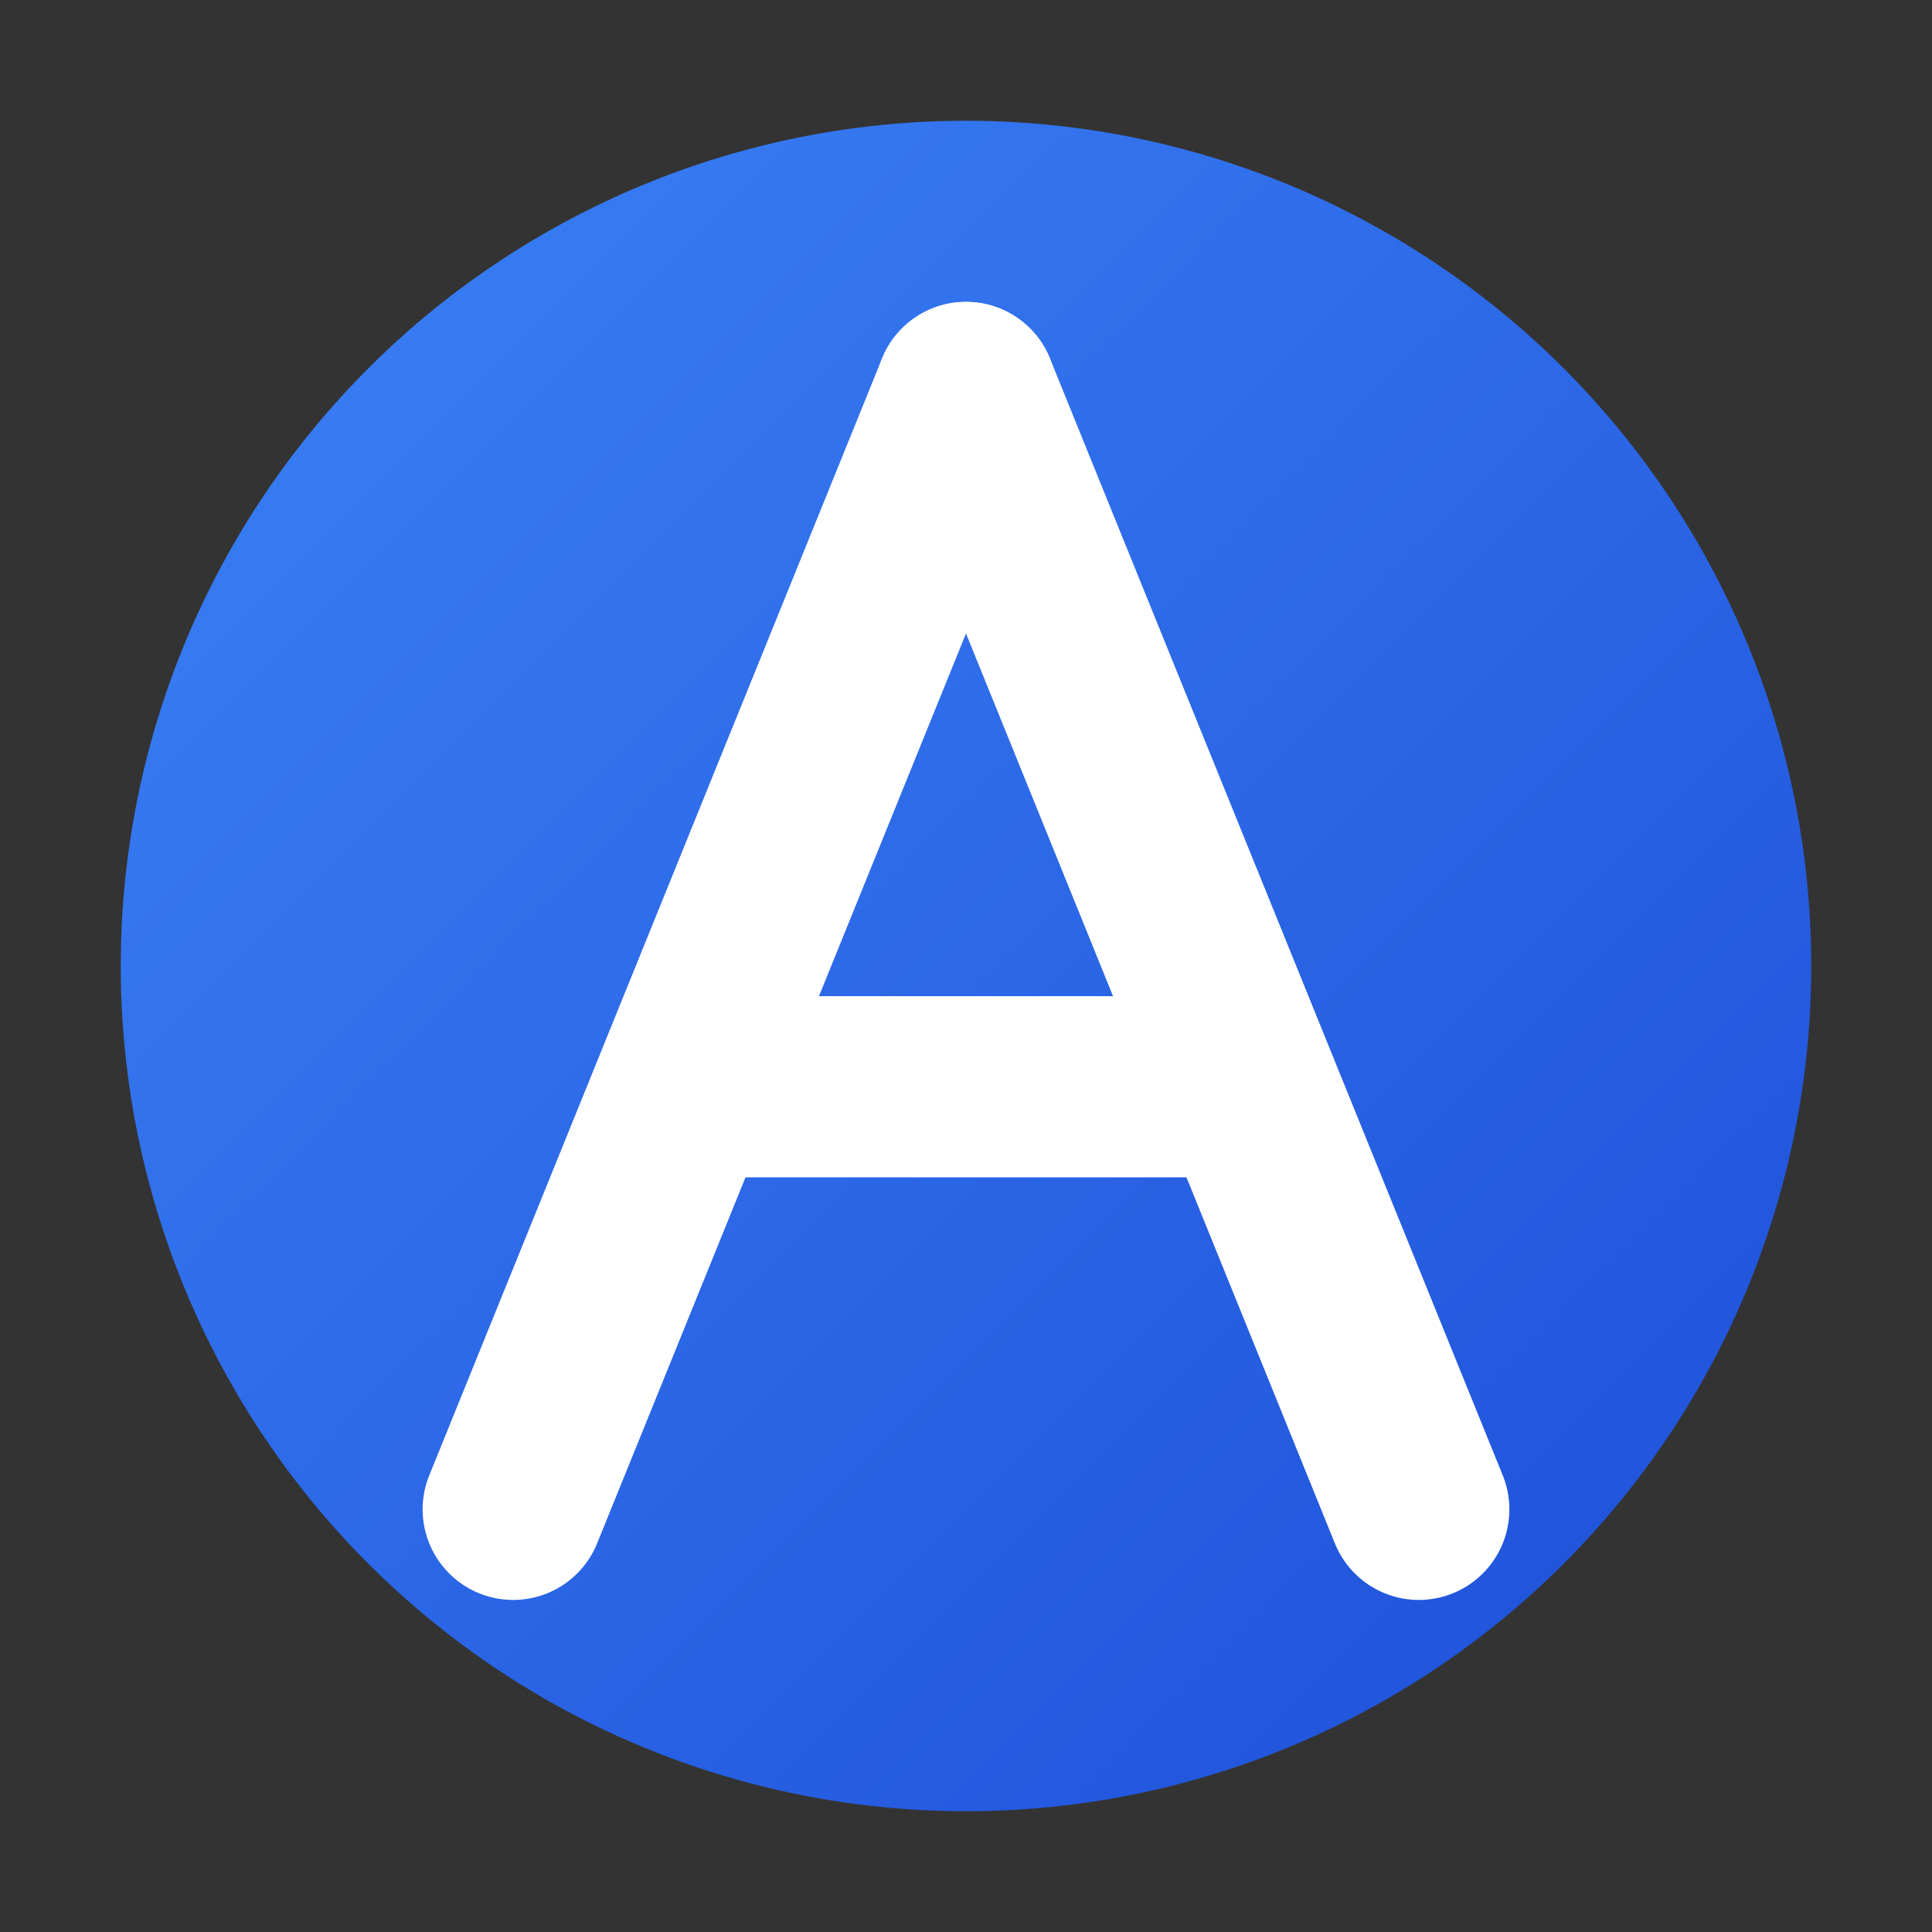
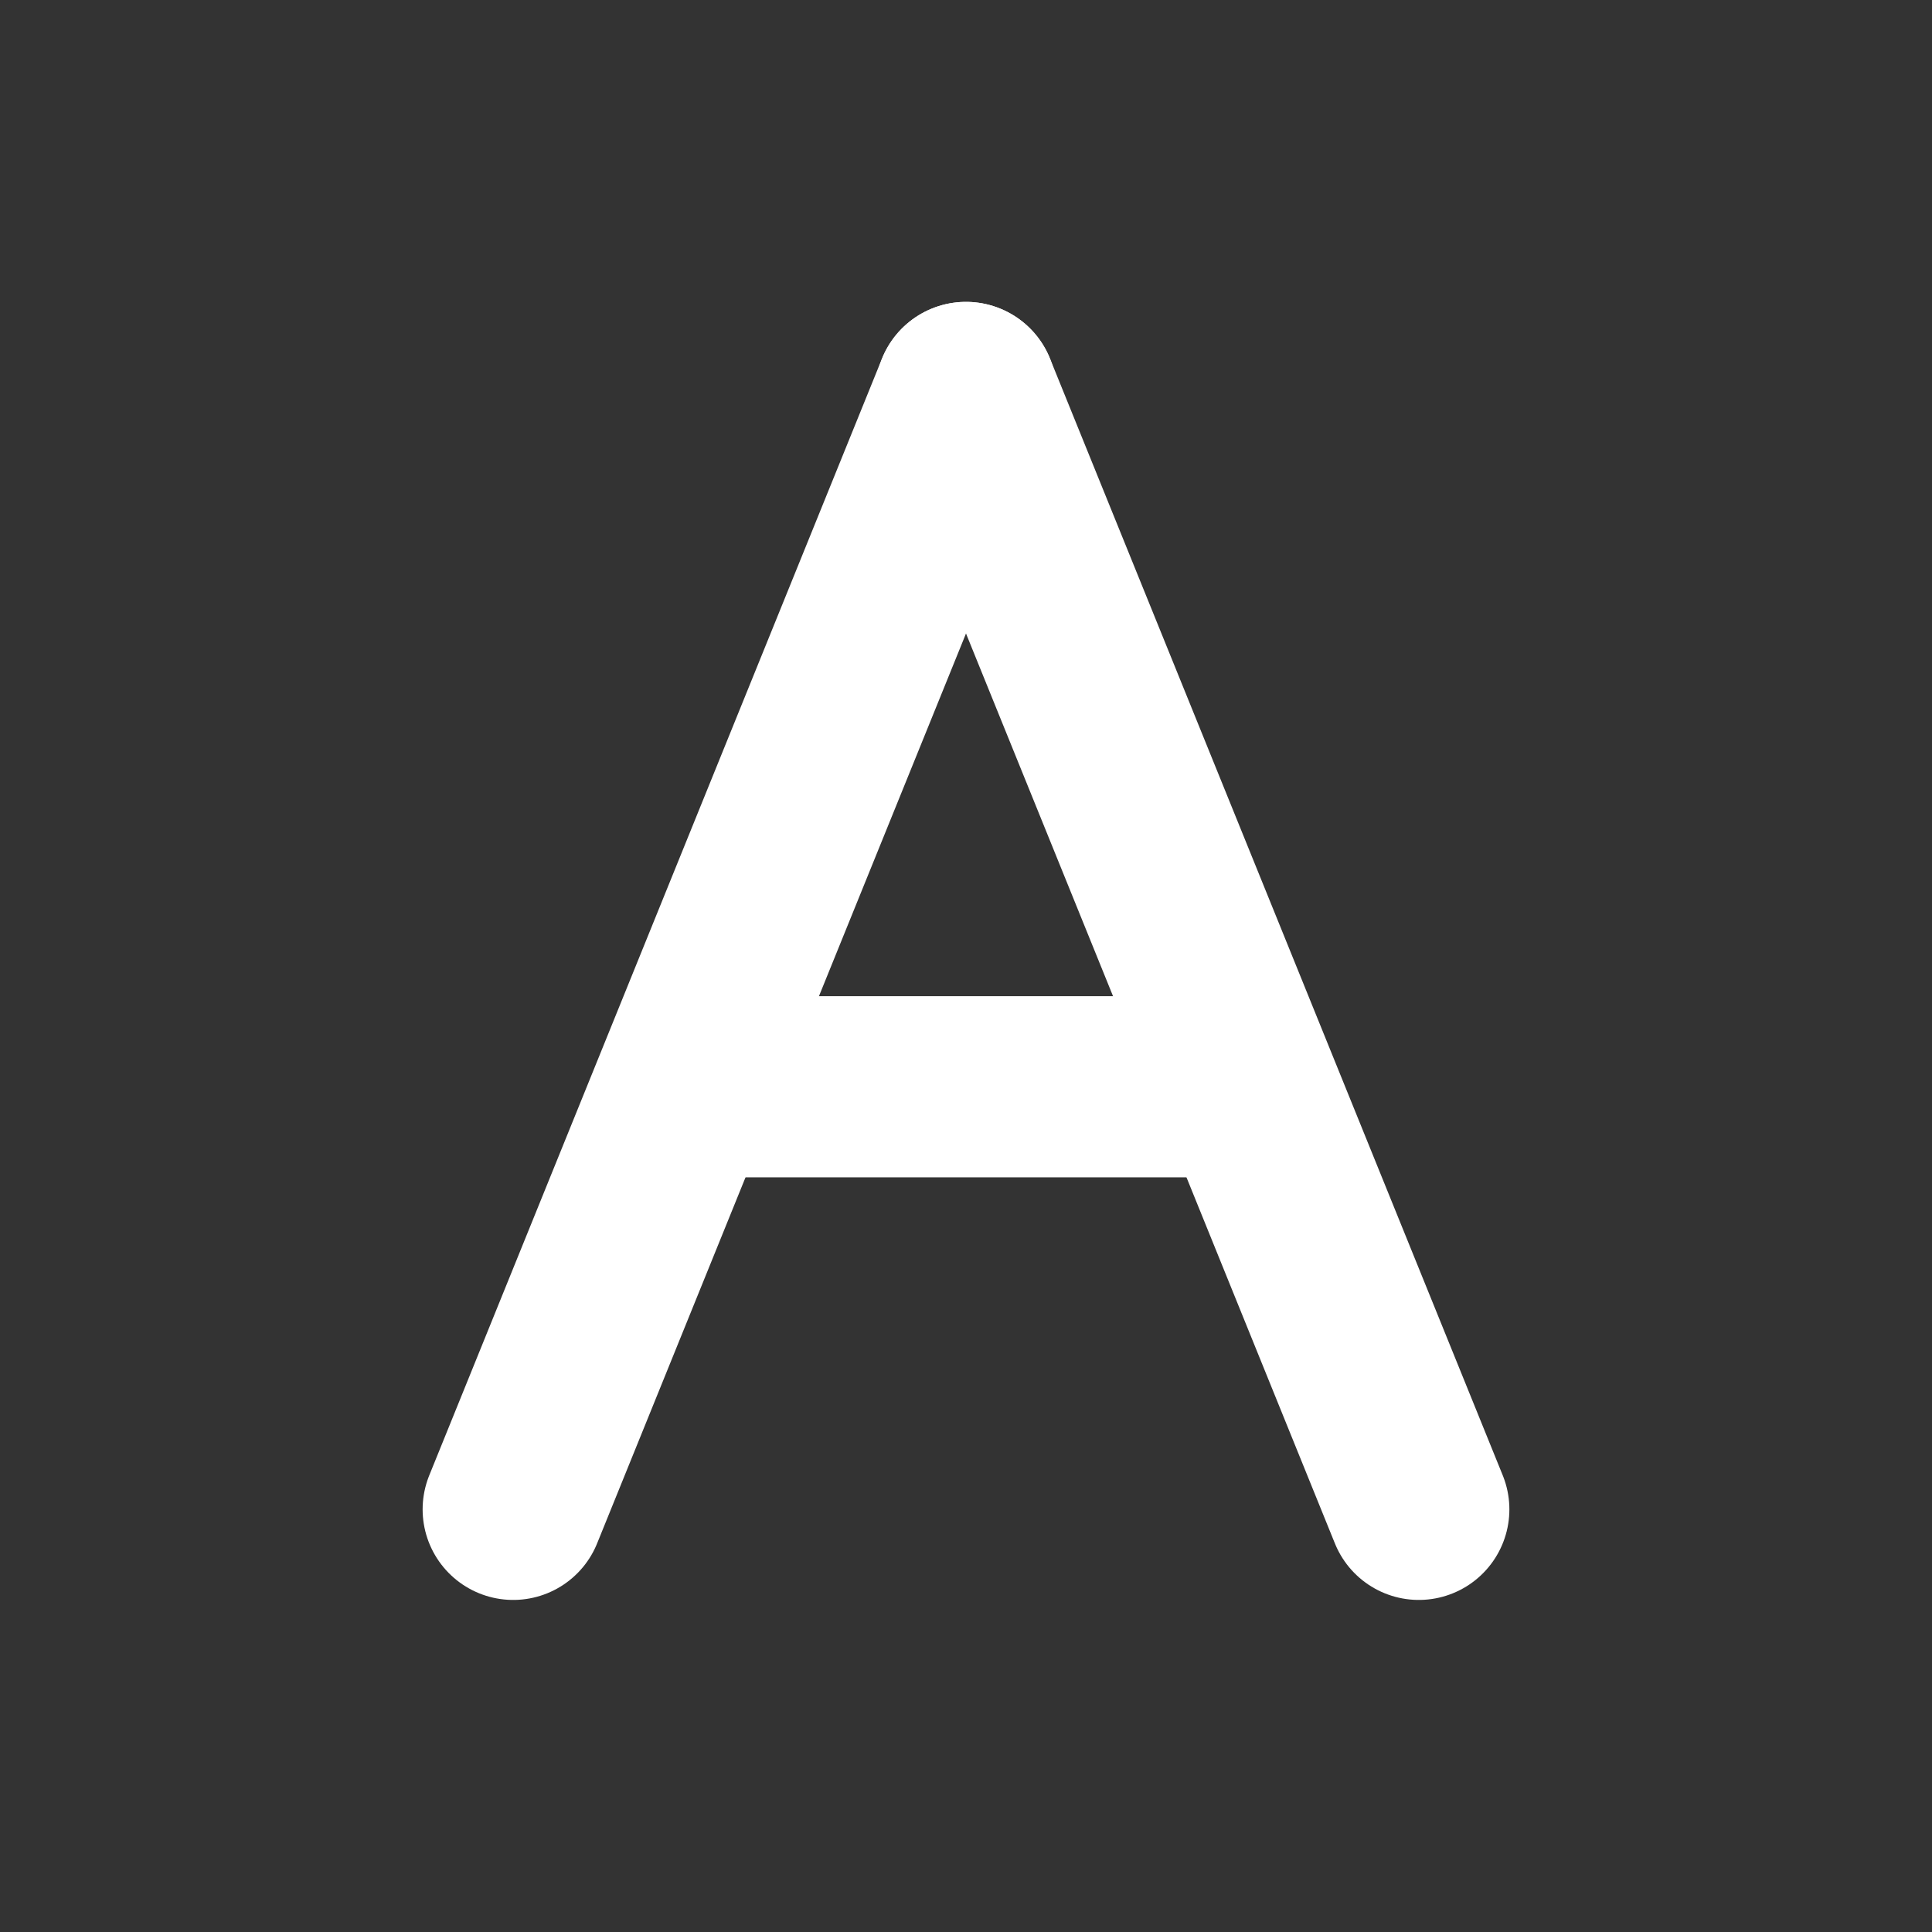
<svg xmlns="http://www.w3.org/2000/svg" viewBox="0 0 128 128" role="img" aria-labelledby="title desc">
  <rect x="0" y="0" width="128" height="128" fill="#333333" stroke="none" />
  <title>Atlas EA</title>
  <desc>Bold minimal A mark on a circular field</desc>
  <defs>
    <linearGradient id="bg" x1="0" x2="1" y1="0" y2="1">
      <stop offset="0%" stop-color="#3b82f6" />
      <stop offset="100%" stop-color="#1d4ed8" />
    </linearGradient>
  </defs>
-   <circle cx="64" cy="64" r="56" fill="url(#bg)" />
  <g stroke="#ffffff" stroke-linecap="round" stroke-linejoin="round" fill="none">
    <path d="M64 26 L94 100" stroke-width="12" />
    <path d="M64 26 L34 100" stroke-width="12" />
    <path d="M48 72 H80" stroke-width="12" />
  </g>
</svg>